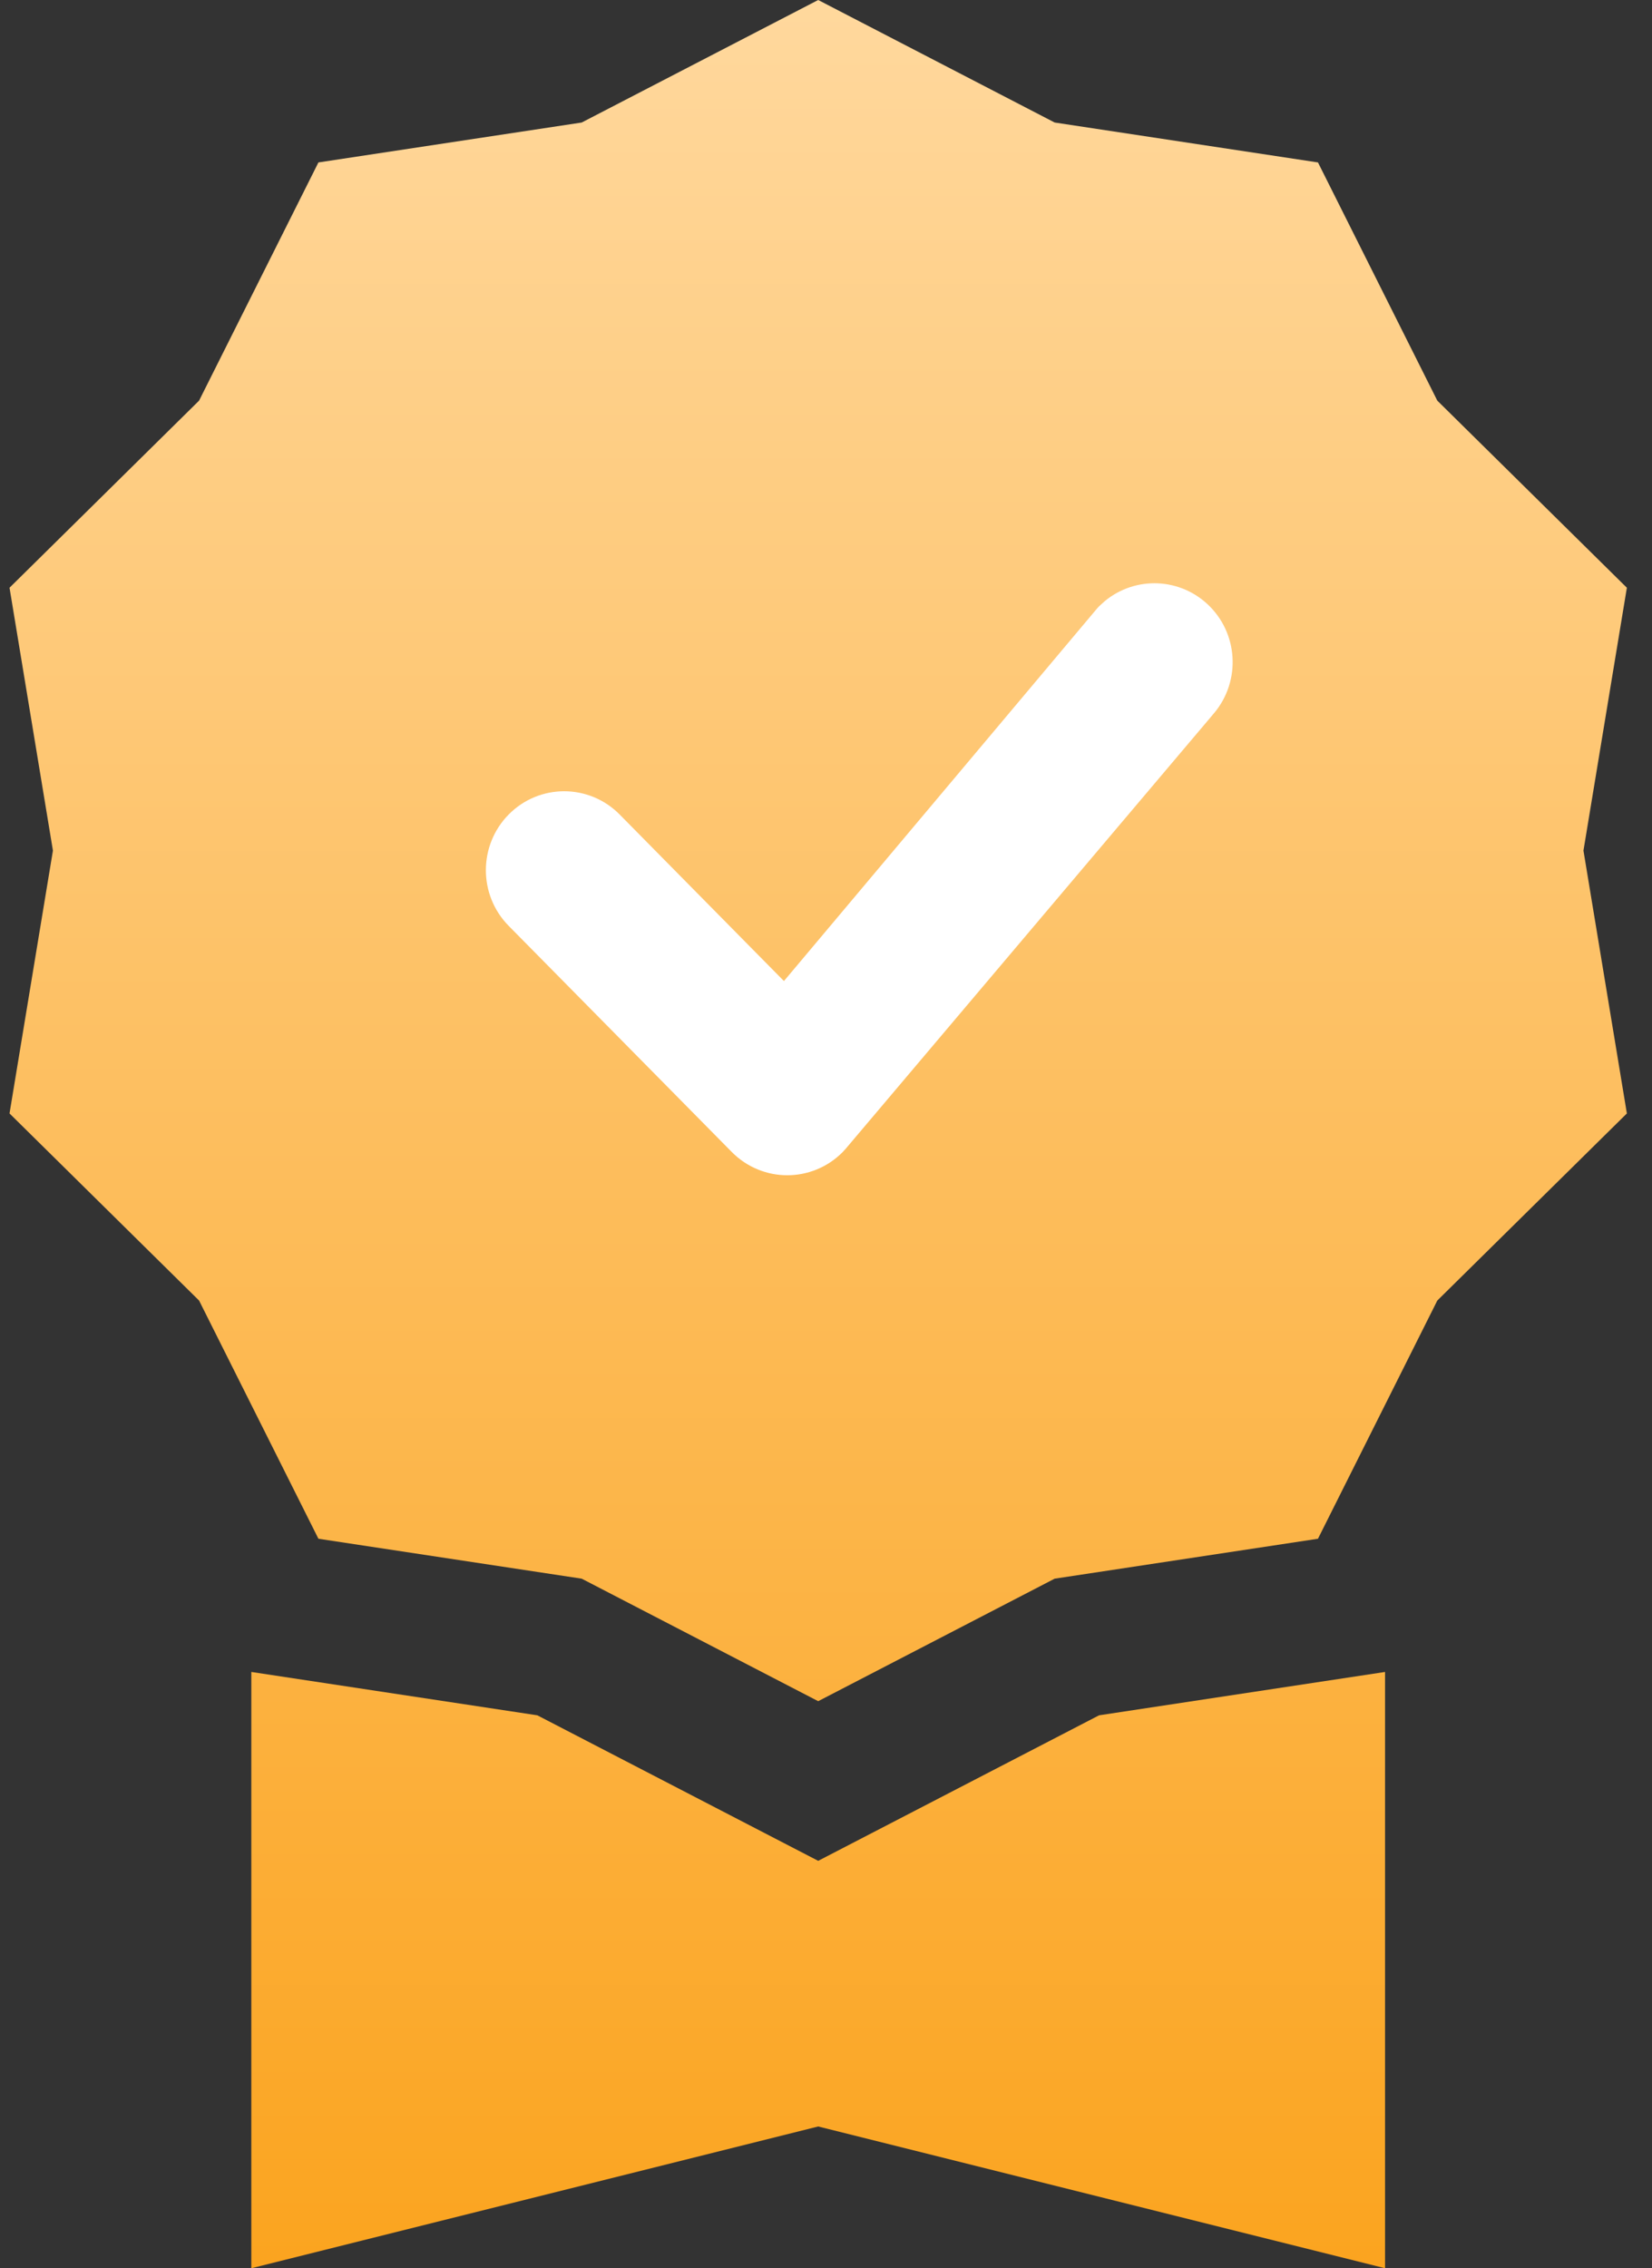
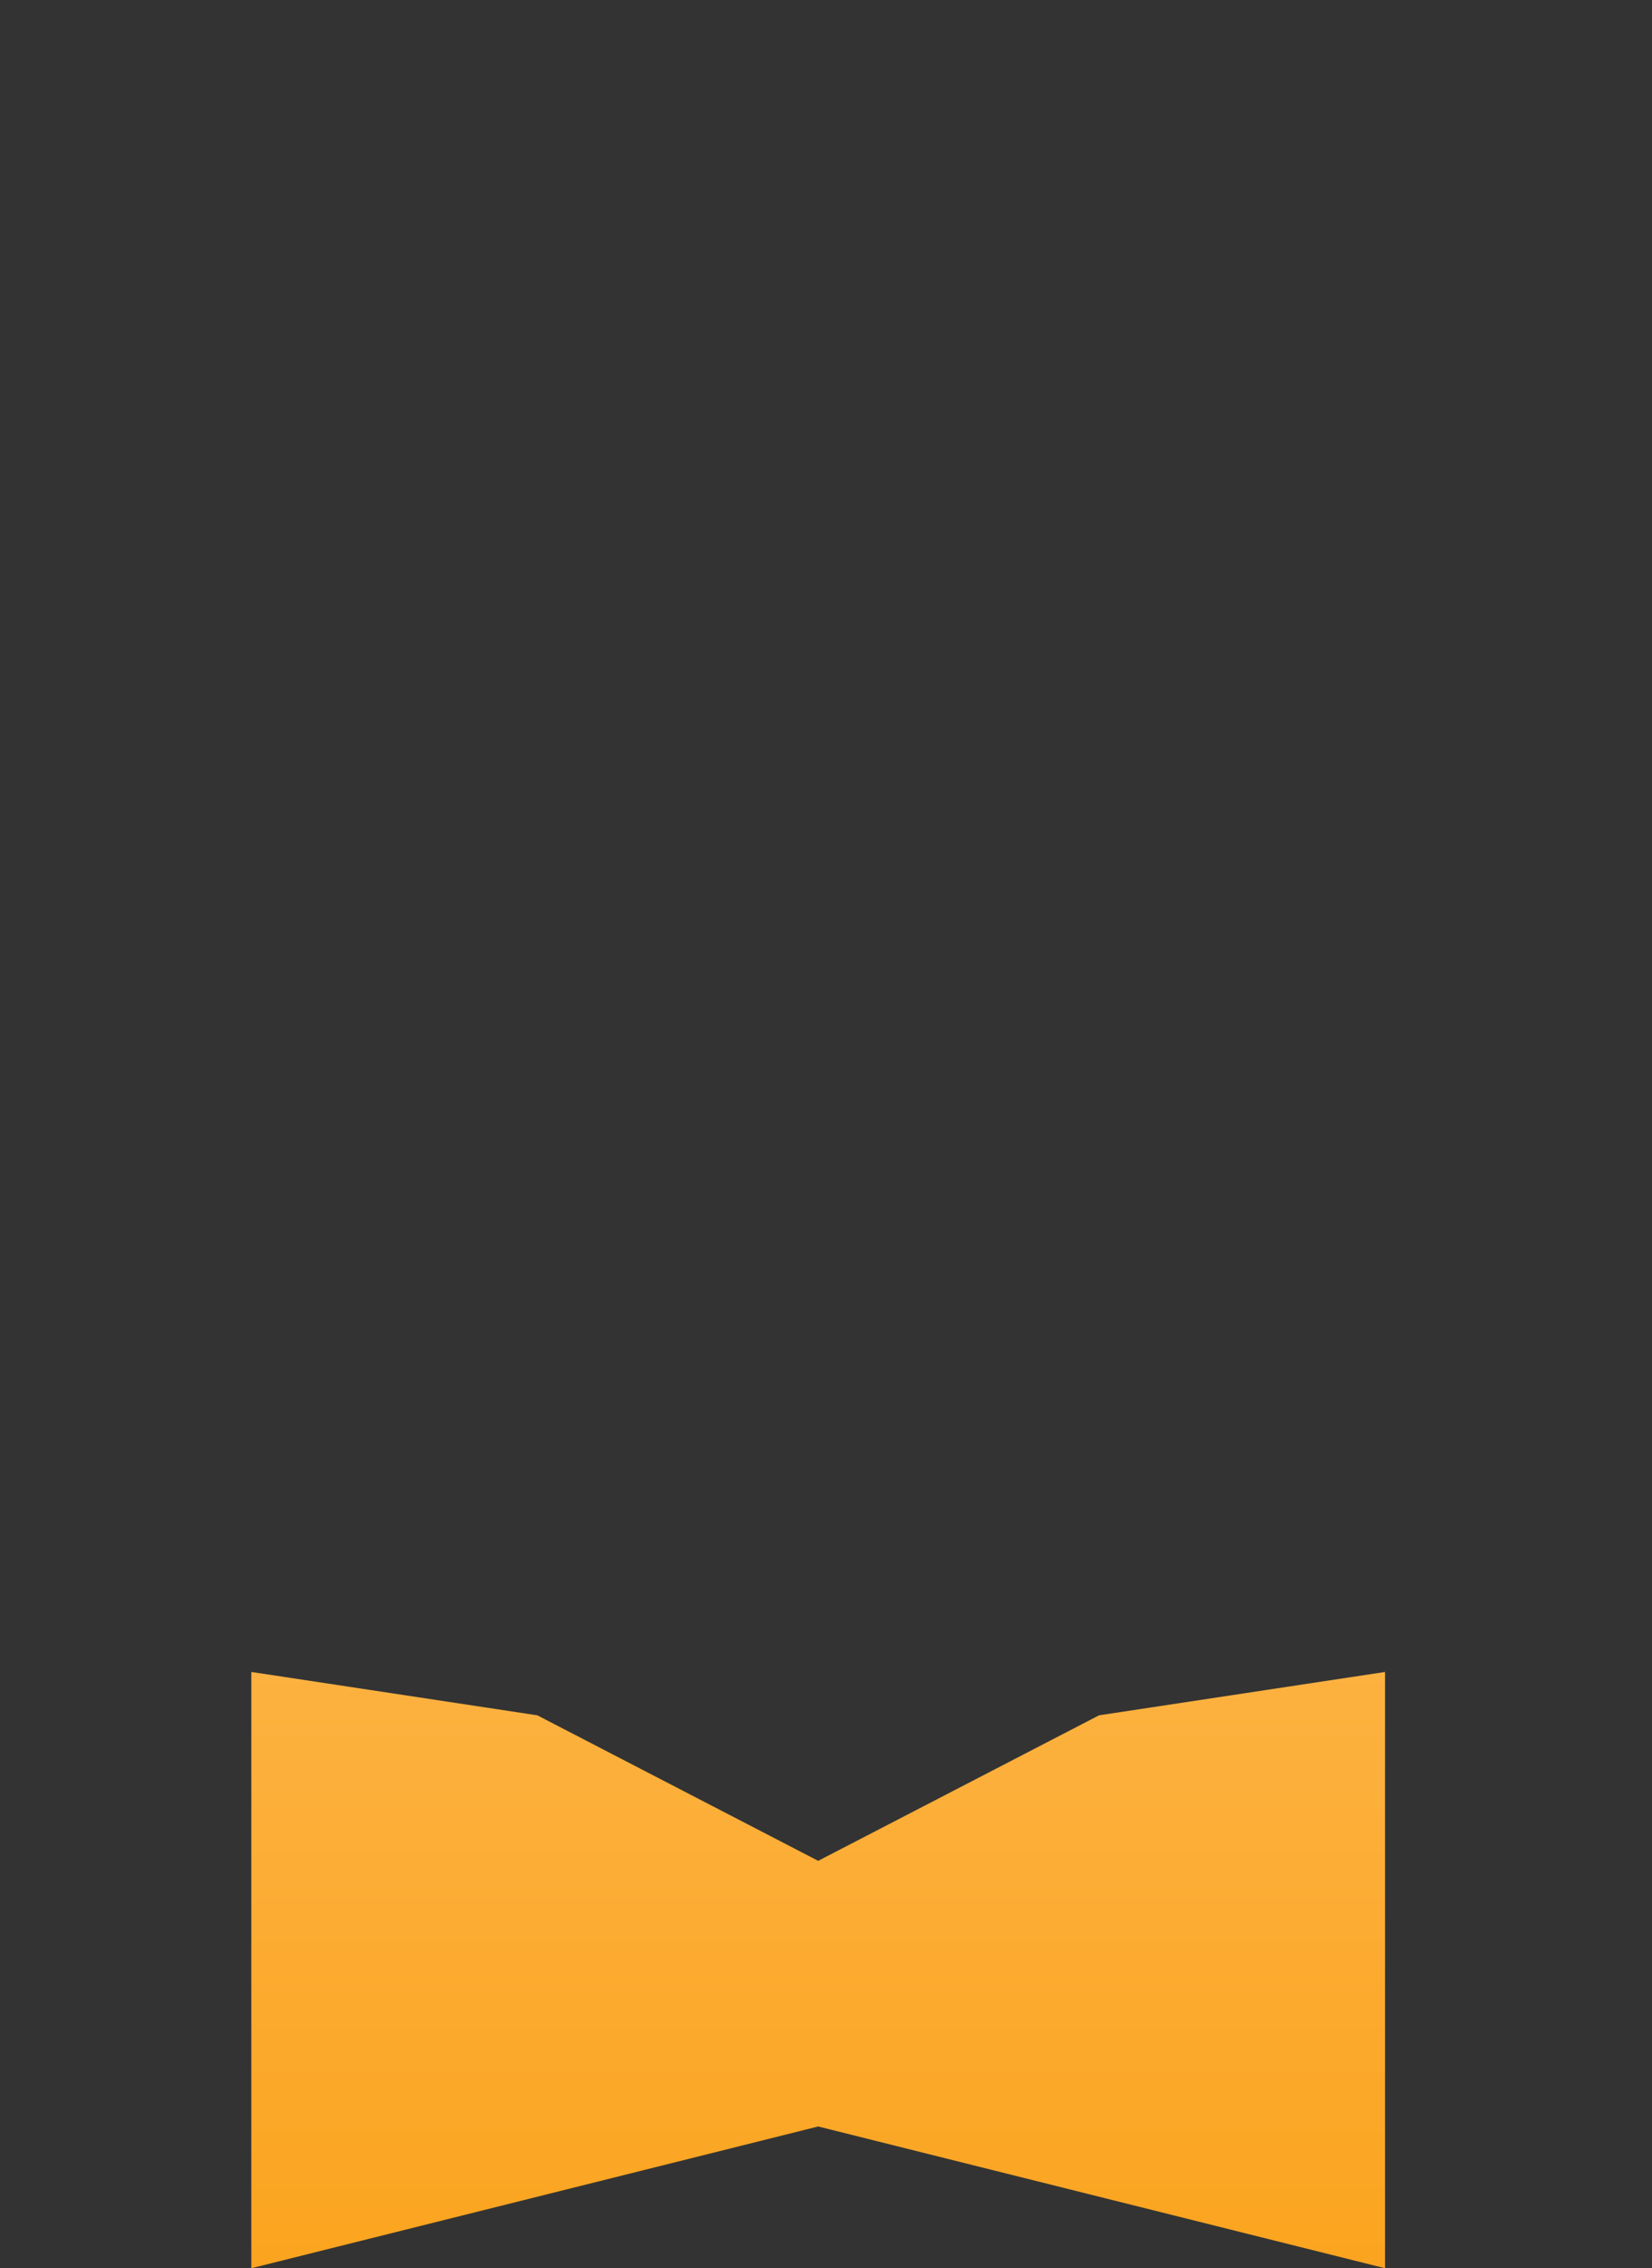
<svg xmlns="http://www.w3.org/2000/svg" width="51" height="70" viewBox="0 0 51 70" fill="none">
  <rect x="0" y="0" width="51" height="70" fill="#333333" stroke="none" />
-   <path d="M25.259 0L32.559 3.781L40.688 5.013L44.372 12.364L50.224 18.138L48.884 26.25L50.224 34.362L44.372 40.136L40.688 47.487L32.559 48.719L25.259 52.5L17.958 48.719L9.83 47.487L6.146 40.136L0.294 34.362L1.634 26.25L0.294 18.138L6.146 12.364L9.83 5.013L17.958 3.781L25.259 0Z" fill="url(#paint0_linear_3783_918)" />
-   <path d="M7.759 51.598V70L25.259 65.625L42.759 70V51.598L33.93 52.936L25.259 57.427L16.588 52.936L7.759 51.598Z" fill="url(#paint1_linear_3783_918)" />
-   <path d="M34.426 18.936C35.179 18.313 36.294 18.358 36.996 19.069C37.726 19.809 37.739 20.994 37.04 21.752L37.042 21.753L25.723 35.133L25.722 35.132C25.703 35.155 25.683 35.179 25.662 35.2C24.913 35.959 23.696 35.959 22.947 35.2L16.059 28.221C15.313 27.465 15.314 26.244 16.059 25.488C16.808 24.729 18.025 24.729 18.774 25.488L24.231 31.018L34.216 19.142C34.236 19.116 34.258 19.092 34.28 19.069L34.426 18.936Z" fill="white" stroke="white" stroke-linecap="round" stroke-linejoin="round" />
+   <path d="M7.759 51.598V70L25.259 65.625L42.759 70V51.598L33.93 52.936L25.259 57.427L16.588 52.936Z" fill="url(#paint1_linear_3783_918)" />
  <defs>
    <linearGradient id="paint0_linear_3783_918" x1="25.259" y1="0" x2="25.259" y2="70" gradientUnits="userSpaceOnUse">
      <stop stop-color="#FFD89D" />
      <stop offset="1" stop-color="#FBA41F" />
    </linearGradient>
    <linearGradient id="paint1_linear_3783_918" x1="25.259" y1="0" x2="25.259" y2="70" gradientUnits="userSpaceOnUse">
      <stop stop-color="#FFD89D" />
      <stop offset="1" stop-color="#FBA41F" />
    </linearGradient>
  </defs>
</svg>